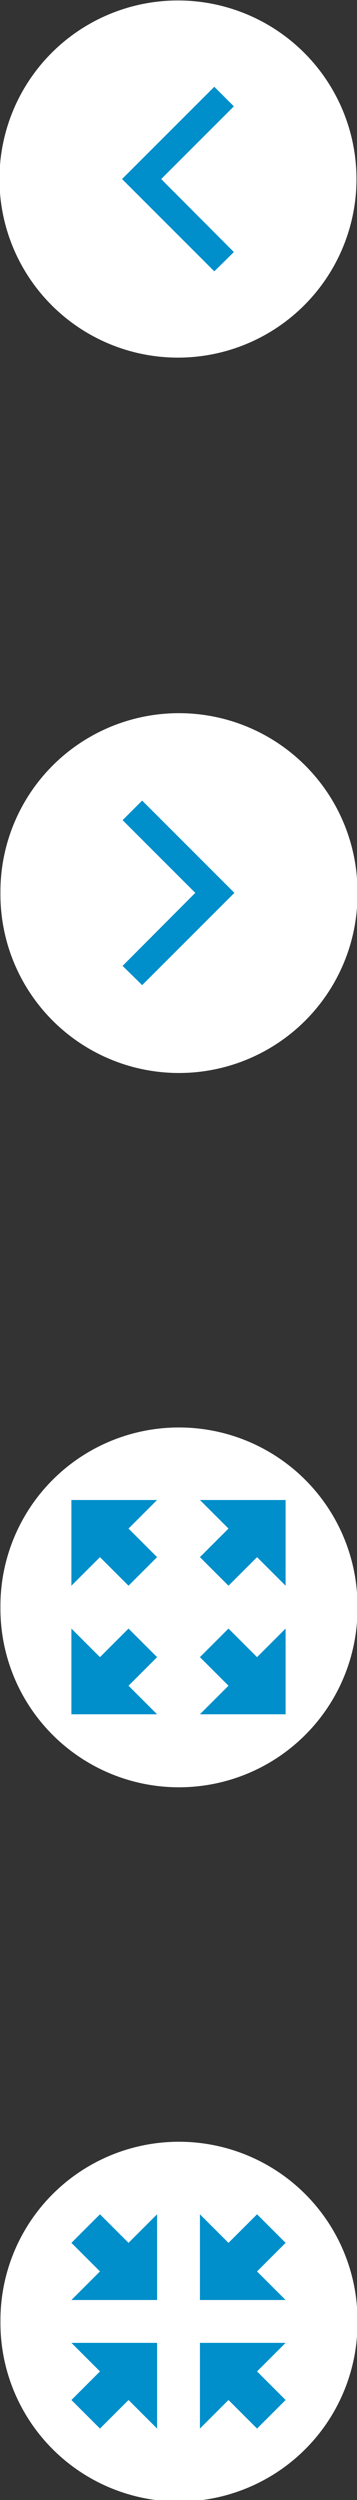
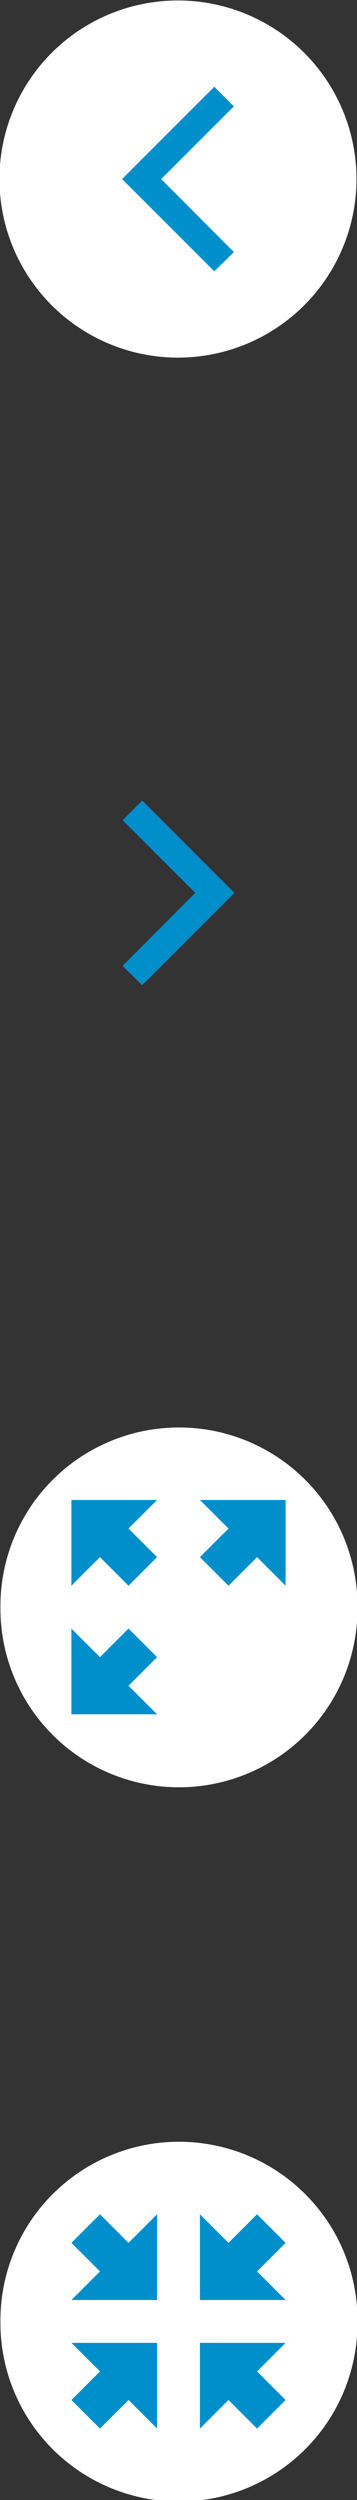
<svg xmlns="http://www.w3.org/2000/svg" xmlns:ns1="http://www.inkscape.org/namespaces/inkscape" xmlns:ns2="http://sodipodi.sourceforge.net/DTD/sodipodi-0.dtd" version="1.1" width="50" height="350.001" id="svg2" ns1:version="0.91 r13725" ns2:docname="buttons.svg">
  <rect width="100%" height="100%" fill="#333333" stroke="none" />
  <ns2:namedview pagecolor="#ffffff" bordercolor="#666666" borderopacity="1" objecttolerance="10" gridtolerance="10" guidetolerance="10" ns1:pageopacity="0" ns1:pageshadow="2" ns1:window-width="1863" ns1:window-height="1056" id="namedview41" showgrid="false" ns1:object-nodes="true" fit-margin-top="0" fit-margin-left="0" fit-margin-right="0" fit-margin-bottom="0" ns1:zoom="2.6215617" ns1:cx="24.999999" ns1:cy="175.00031" ns1:window-x="57" ns1:window-y="24" ns1:window-maximized="1" ns1:current-layer="g3841" />
  <defs id="defs4" />
  <g id="g3841" transform="translate(1.0611667e-5,-3.1694294e-6)">
    <g transform="translate(-675.292,-411.621)" id="previousPage">
      <path d="m 725.217,436.688 a 25,25 0 0 1 -50,0 25,25 0 1 1 50,0 z" id="path3010" style="color:#000000;display:inline;overflow:visible;visibility:visible;fill:#ffffff;fill-opacity:1;fill-rule:nonzero;stroke:none;stroke-width:1;marker:none;enable-background:accumulate" ns1:connector-curvature="0" />
      <path d="m 705.306,423.769 -10.179,10.179 -2.741,2.741 2.741,2.741 10.179,10.179 2.74,-2.697 -10.179,-10.223 10.179,-10.179 -2.74,-2.741 z" id="rect3012" style="color:#000000;display:inline;overflow:visible;visibility:visible;fill:#008fcb;fill-opacity:1;fill-rule:nonzero;stroke:none;stroke-width:1;marker:none;enable-background:accumulate" ns1:connector-curvature="0" />
    </g>
    <g transform="matrix(-1,0,0,1,730.274,-368.762)" id="nextPage" style="">
-       <path d="m -895.248,446.695 a 18.183,18.183 0 1 1 -36.365,0 18.183,18.183 0 1 1 36.365,0 z" transform="matrix(1.375,0,0,1.375,1961.177,-120.412)" id="path3789" style="color:#000000;fill:#ffffff;fill-opacity:1;fill-rule:nonzero;stroke:none;stroke-width:1;marker:none;visibility:visible;display:inline;overflow:visible;enable-background:accumulate" ns1:connector-curvature="0" />
      <path d="m 710.364,480.842 -10.179,10.179 -2.741,2.741 2.741,2.741 10.179,10.179 2.74,-2.697 -10.179,-10.223 10.179,-10.179 -2.74,-2.741 z" id="path3791" style="color:#000000;fill:#008fcb;fill-opacity:1;fill-rule:nonzero;stroke:none;stroke-width:0;marker:none;visibility:visible;display:inline;overflow:visible;enable-background:accumulate;stroke-miterlimit:4;stroke-dasharray:none" ns1:connector-curvature="0" />
    </g>
    <g transform="translate(-767.5,-252.751)" id="fullScreen">
      <g transform="matrix(-1,0,0,1,1497.774,-16.01)" id="g3801">
        <path d="m -895.248,446.695 a 18.183,18.183 0 1 1 -36.365,0 18.183,18.183 0 1 1 36.365,0 z" transform="matrix(1.375,0,0,1.375,1961.177,-120.412)" id="path3803" style="color:#000000;fill:#ffffff;fill-opacity:1;fill-rule:nonzero;stroke:none;stroke-width:1;marker:none;visibility:visible;display:inline;overflow:visible;enable-background:accumulate" ns1:connector-curvature="0" />
      </g>
      <path d="m 777.5,462.752 0,4 0,8 4,-4 4,4 4,-4 -4,-4 4,-4 -8,0 -4,0 z" id="rect3807" style="color:#000000;fill:#008fcb;fill-opacity:1;fill-rule:nonzero;stroke:none;stroke-width:1;marker:none;visibility:visible;display:inline;overflow:visible;enable-background:accumulate" ns1:connector-curvature="0" />
      <path d="m 807.5,462.752 0,4 0,8 -4,-4 -4,4 -4,-4 4,-4 -4,-4 8,0 4,0 z" id="path3816" style="color:#000000;fill:#008fcb;fill-opacity:1;fill-rule:nonzero;stroke:none;stroke-width:1;marker:none;visibility:visible;display:inline;overflow:visible;enable-background:accumulate" ns1:connector-curvature="0" />
      <path d="m 777.5,492.752 0,-4 0,-8 4,4 4,-4 4,4 -4,4 4,4 -8,0 -4,0 z" id="path3820" style="color:#000000;fill:#008fcb;fill-opacity:1;fill-rule:nonzero;stroke:none;stroke-width:1;marker:none;visibility:visible;display:inline;overflow:visible;enable-background:accumulate" ns1:connector-curvature="0" />
-       <path d="m 807.5,492.752 0,-4 0,-8 -4,4 -4,-4 -4,4 4,4 -4,4 8,0 4,0 z" id="path3822" style="color:#000000;fill:#008fcb;fill-opacity:1;fill-rule:nonzero;stroke:none;stroke-width:1;marker:none;visibility:visible;display:inline;overflow:visible;enable-background:accumulate" ns1:connector-curvature="0" />
    </g>
    <g transform="translate(-676.738,-311.19)" id="restore">
      <g transform="matrix(-1,0,0,1,1407.013,142.429)" id="g3834">
        <path d="m -895.248,446.695 a 18.183,18.183 0 1 1 -36.365,0 18.183,18.183 0 1 1 36.365,0 z" transform="matrix(1.375,0,0,1.375,1961.177,-120.412)" id="path3836" style="color:#000000;fill:#ffffff;fill-opacity:1;fill-rule:nonzero;stroke:none;stroke-width:1;marker:none;visibility:visible;display:inline;overflow:visible;enable-background:accumulate" ns1:connector-curvature="0" />
      </g>
      <path d="m 698.739,633.191 0,-4 0,-8 -4,4 -4,-4 -4,4 4,4 -4,4 8,0 4,0 z" id="path3838" style="color:#000000;fill:#008fcb;fill-opacity:1;fill-rule:nonzero;stroke:none;stroke-width:1;marker:none;visibility:visible;display:inline;overflow:visible;enable-background:accumulate" ns1:connector-curvature="0" />
      <path d="m 704.739,633.191 0,-4 0,-8 4,4 4,-4 4,4 -4,4 4,4 -8,0 -4,0 z" id="path3840" style="color:#000000;fill:#008fcb;fill-opacity:1;fill-rule:nonzero;stroke:none;stroke-width:1;marker:none;visibility:visible;display:inline;overflow:visible;enable-background:accumulate" ns1:connector-curvature="0" />
      <path d="m 698.739,639.191 0,4 0,8 -4,-4 -4,4 -4,-4 4,-4 -4,-4 8,0 4,0 z" id="path3842" style="color:#000000;fill:#008fcb;fill-opacity:1;fill-rule:nonzero;stroke:none;stroke-width:1;marker:none;visibility:visible;display:inline;overflow:visible;enable-background:accumulate" ns1:connector-curvature="0" />
      <path d="m 704.739,639.191 0,4 0,8 4,-4 4,4 4,-4 -4,-4 4,-4 -8,0 -4,0 z" id="path3844" style="color:#000000;fill:#008fcb;fill-opacity:1;fill-rule:nonzero;stroke:none;stroke-width:1;marker:none;visibility:visible;display:inline;overflow:visible;enable-background:accumulate" ns1:connector-curvature="0" />
    </g>
  </g>
</svg>